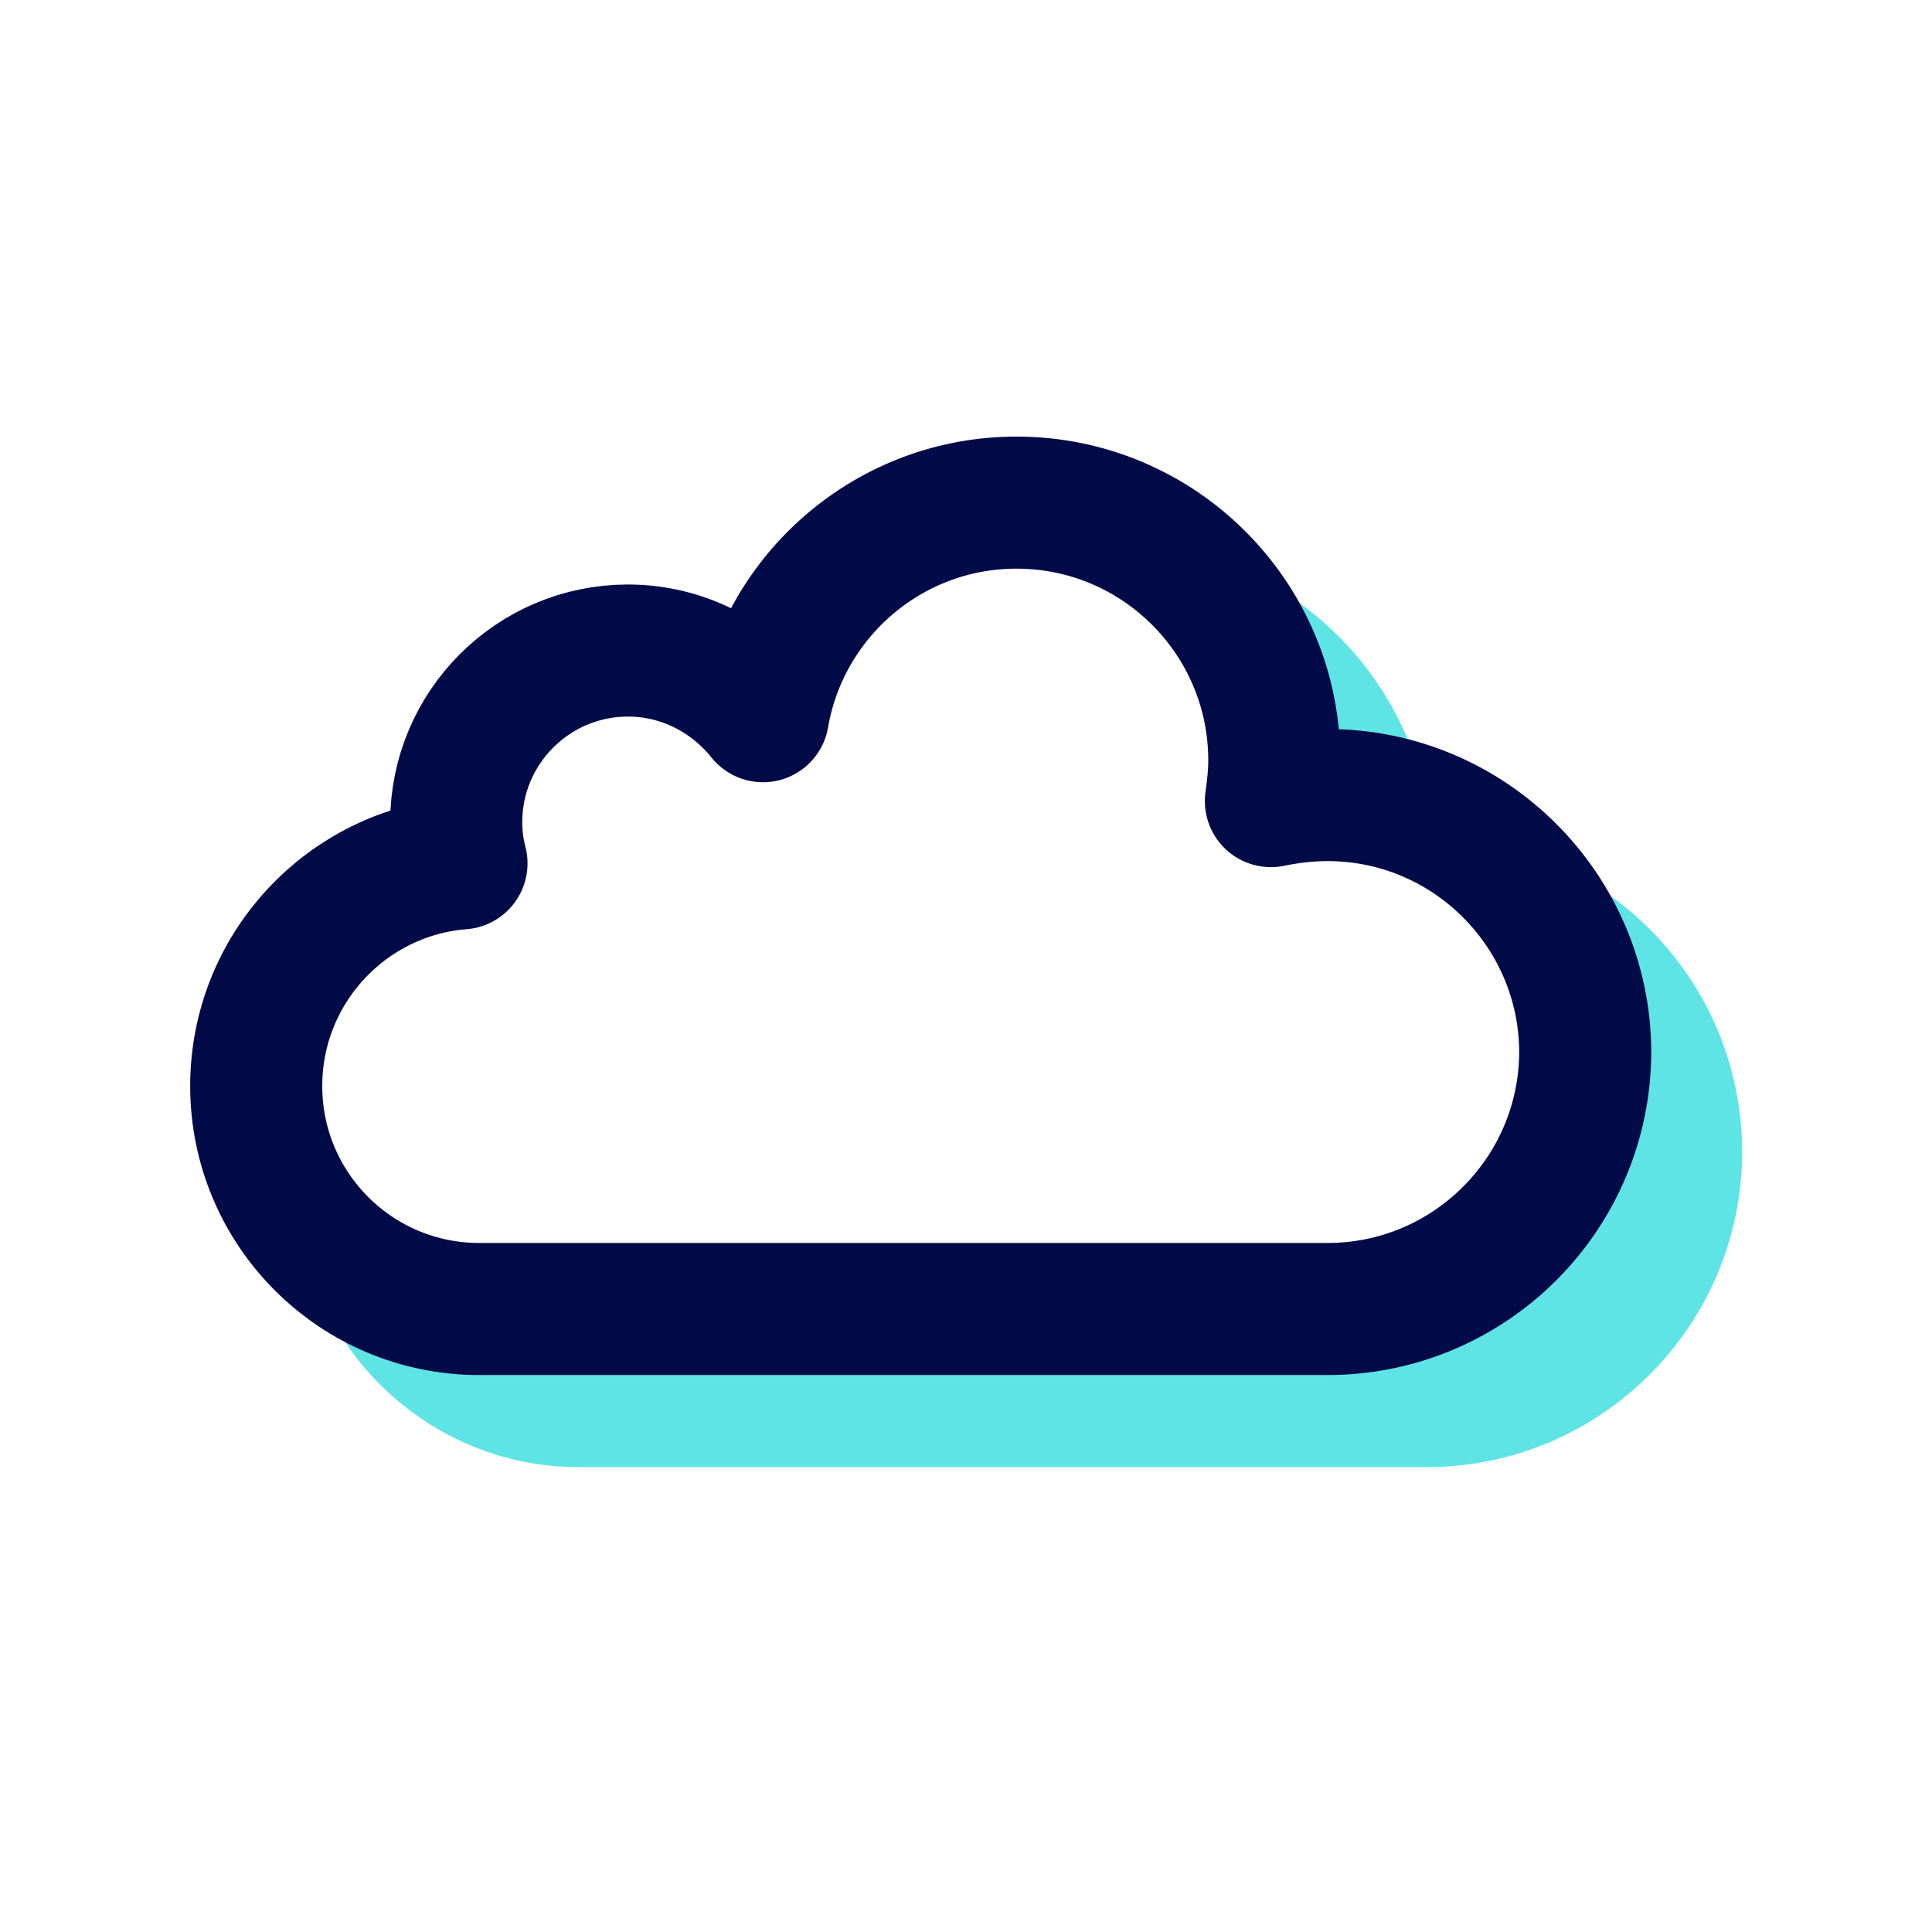
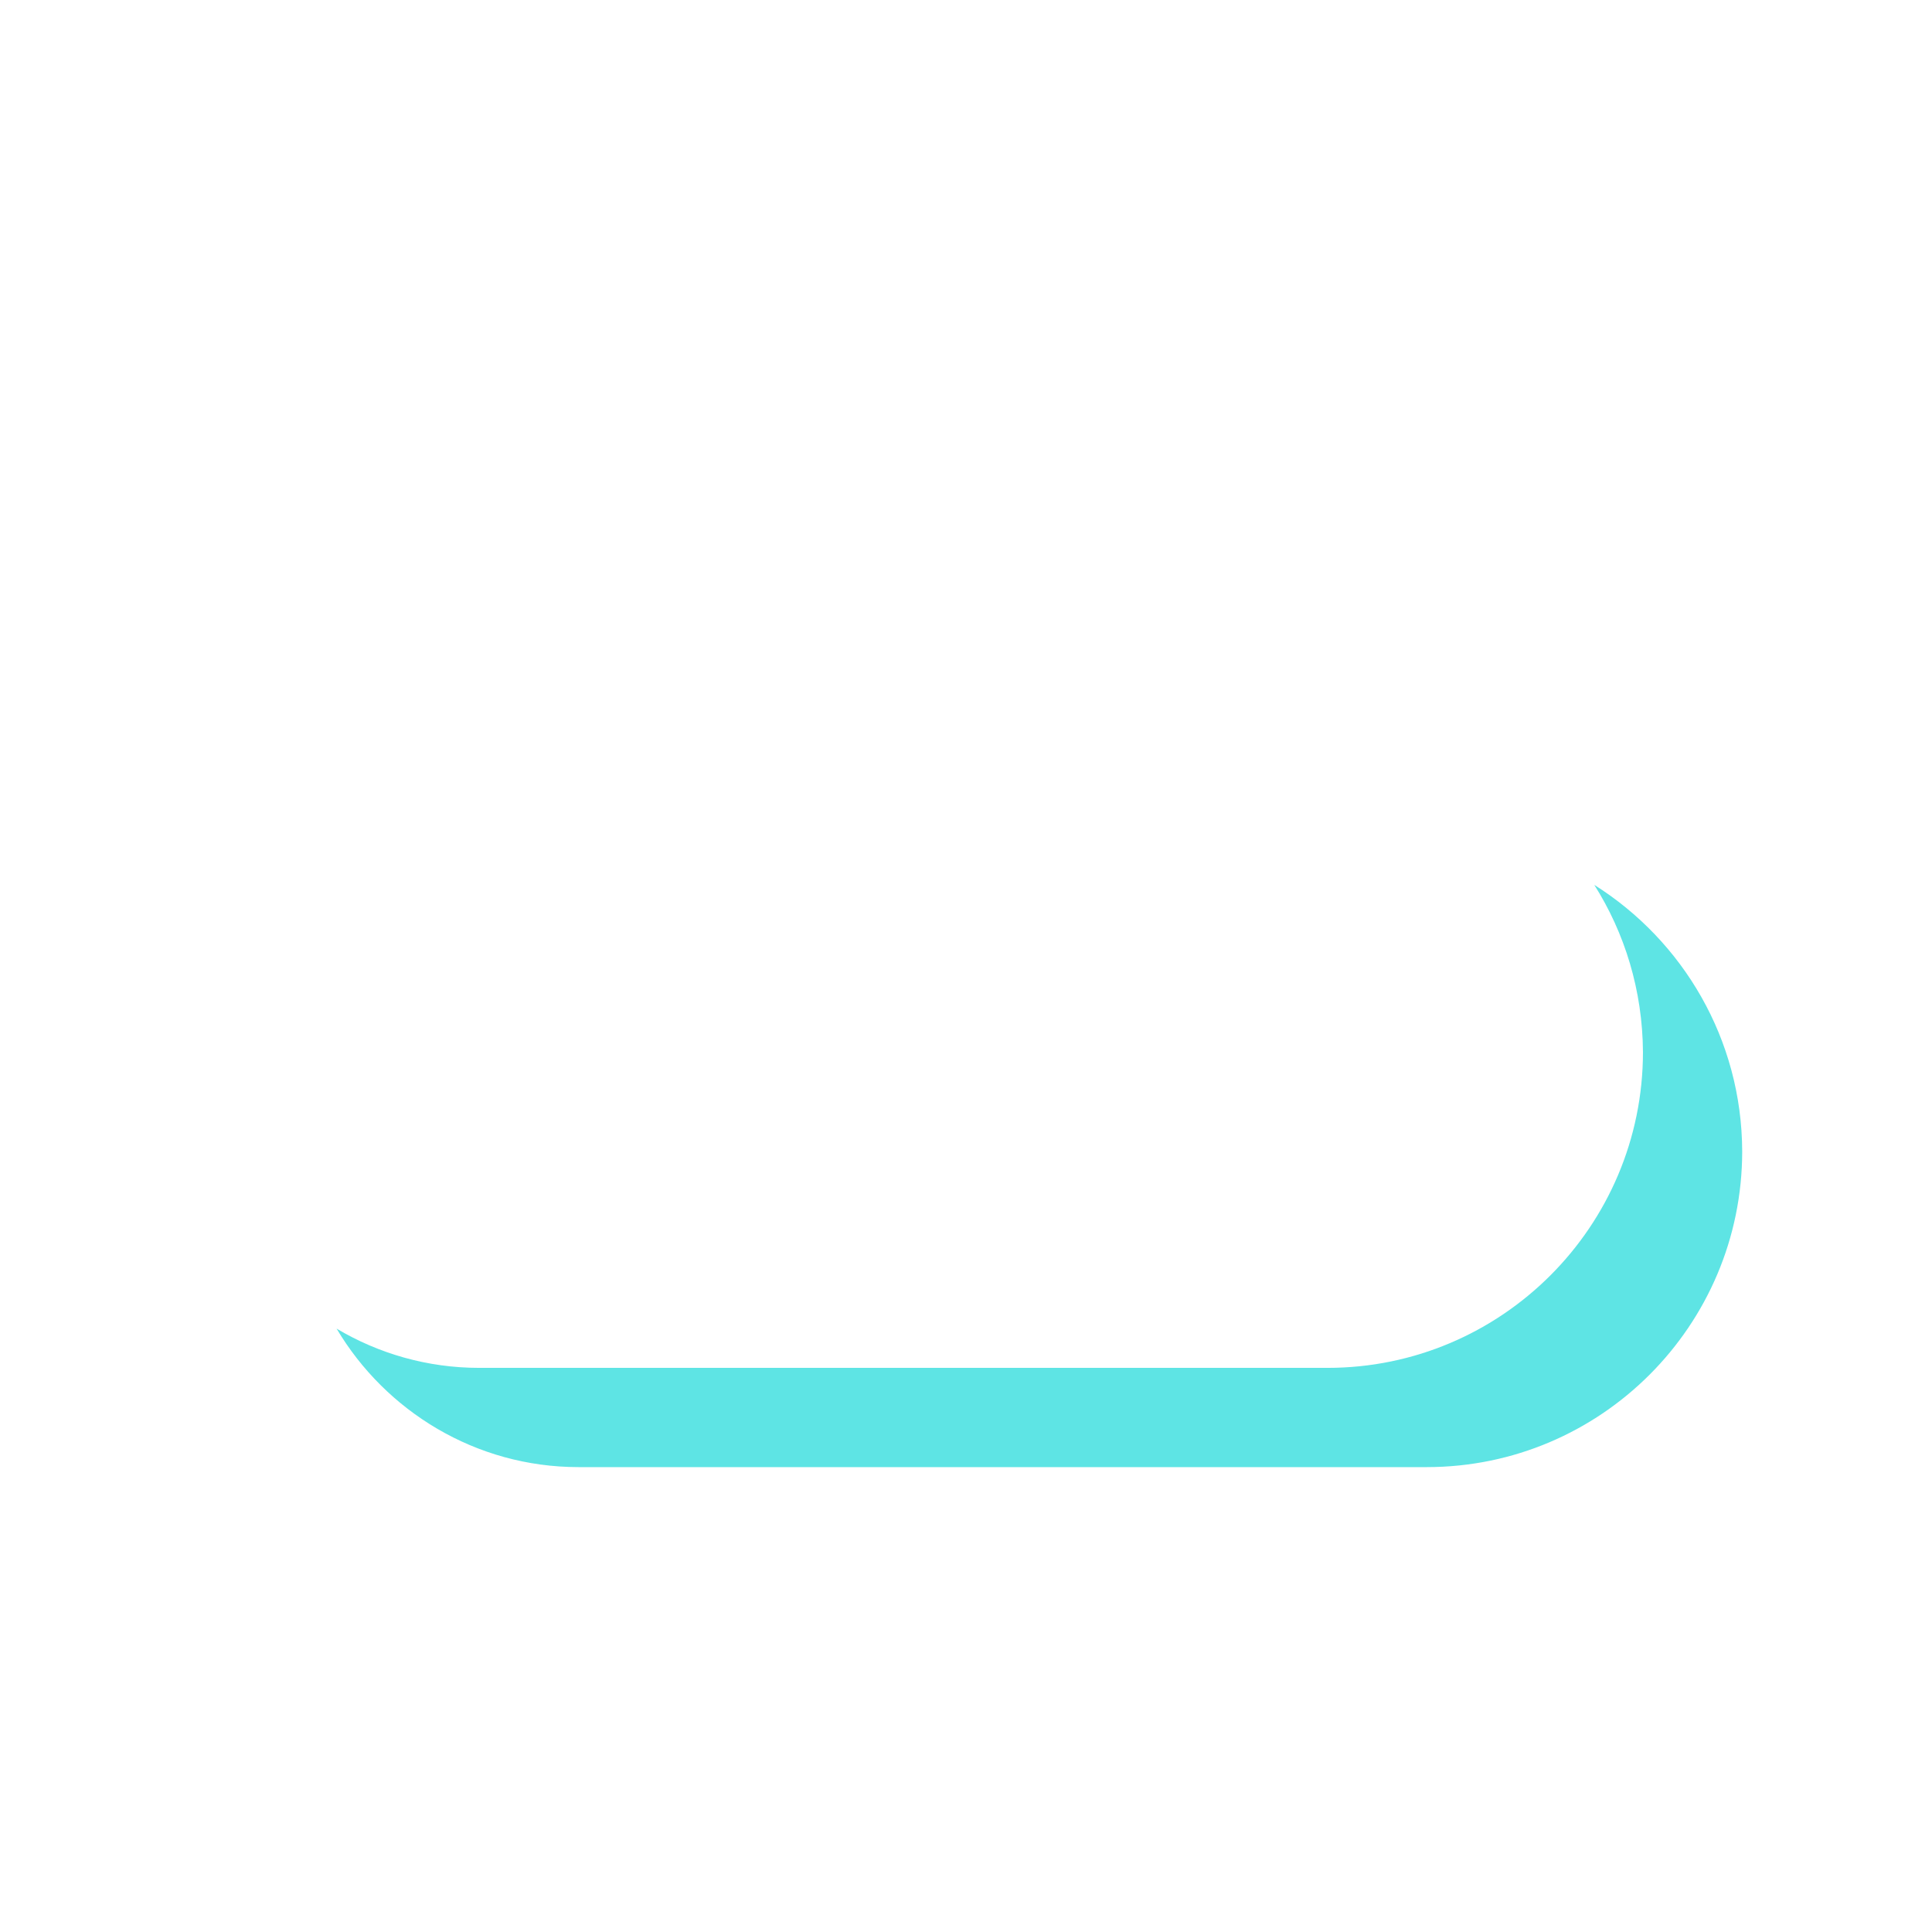
<svg xmlns="http://www.w3.org/2000/svg" version="1.1" id="Layer_1" x="0px" y="0px" viewBox="0 0 512 512" style="enable-background:new 0 0 512 512;" xml:space="preserve">
  <style type="text/css">
	.st0{fill:#5EE4E4;}
	.st1{fill:none;stroke:#020A47;stroke-width:35;stroke-linecap:round;stroke-linejoin:round;stroke-miterlimit:10;}
</style>
  <g>
    <g>
-       <path class="st0" d="M352.8,195.3c7.3,0.1,14.4,1.1,21.2,3c-6.5-17.1-18.5-31.6-33.8-41.3C347.3,168.3,351.8,181.4,352.8,195.3z" />
      <path class="st0" d="M422.5,234.5c8.1,12.8,12.8,28,12.9,44.3c0,46.2-37.5,83.7-83.6,83.7H127c-13.8,0-26.7-3.8-37.8-10.4    c13,21.9,36.9,36.7,64.1,36.7h224.8c46.1,0,83.6-37.5,83.6-83.7C461.6,275.4,446,249.3,422.5,234.5z" />
    </g>
    <g>
-       <path class="st1" d="M351.8,210.7c-5.2,0-10.1,0.6-15,1.6c0.5-3.6,0.9-7.1,0.9-10.8c0-37.7-30.6-68.3-68.3-68.3    c-33.7,0-61.7,24.5-67.2,56.6c-8.4-10.5-21.3-17.4-35.8-17.4c-25.1,0-45.5,20.4-45.5,45.5c0,3.8,0.5,7.5,1.4,10.9    c-30.4,2.4-54.4,27.9-54.4,59c0,32.7,26.5,59.1,59.1,59.1l0,0h224.8c37.7,0,68.3-30.6,68.3-68.3    C419.9,241.3,389.5,210.7,351.8,210.7z" />
-     </g>
+       </g>
  </g>
</svg>